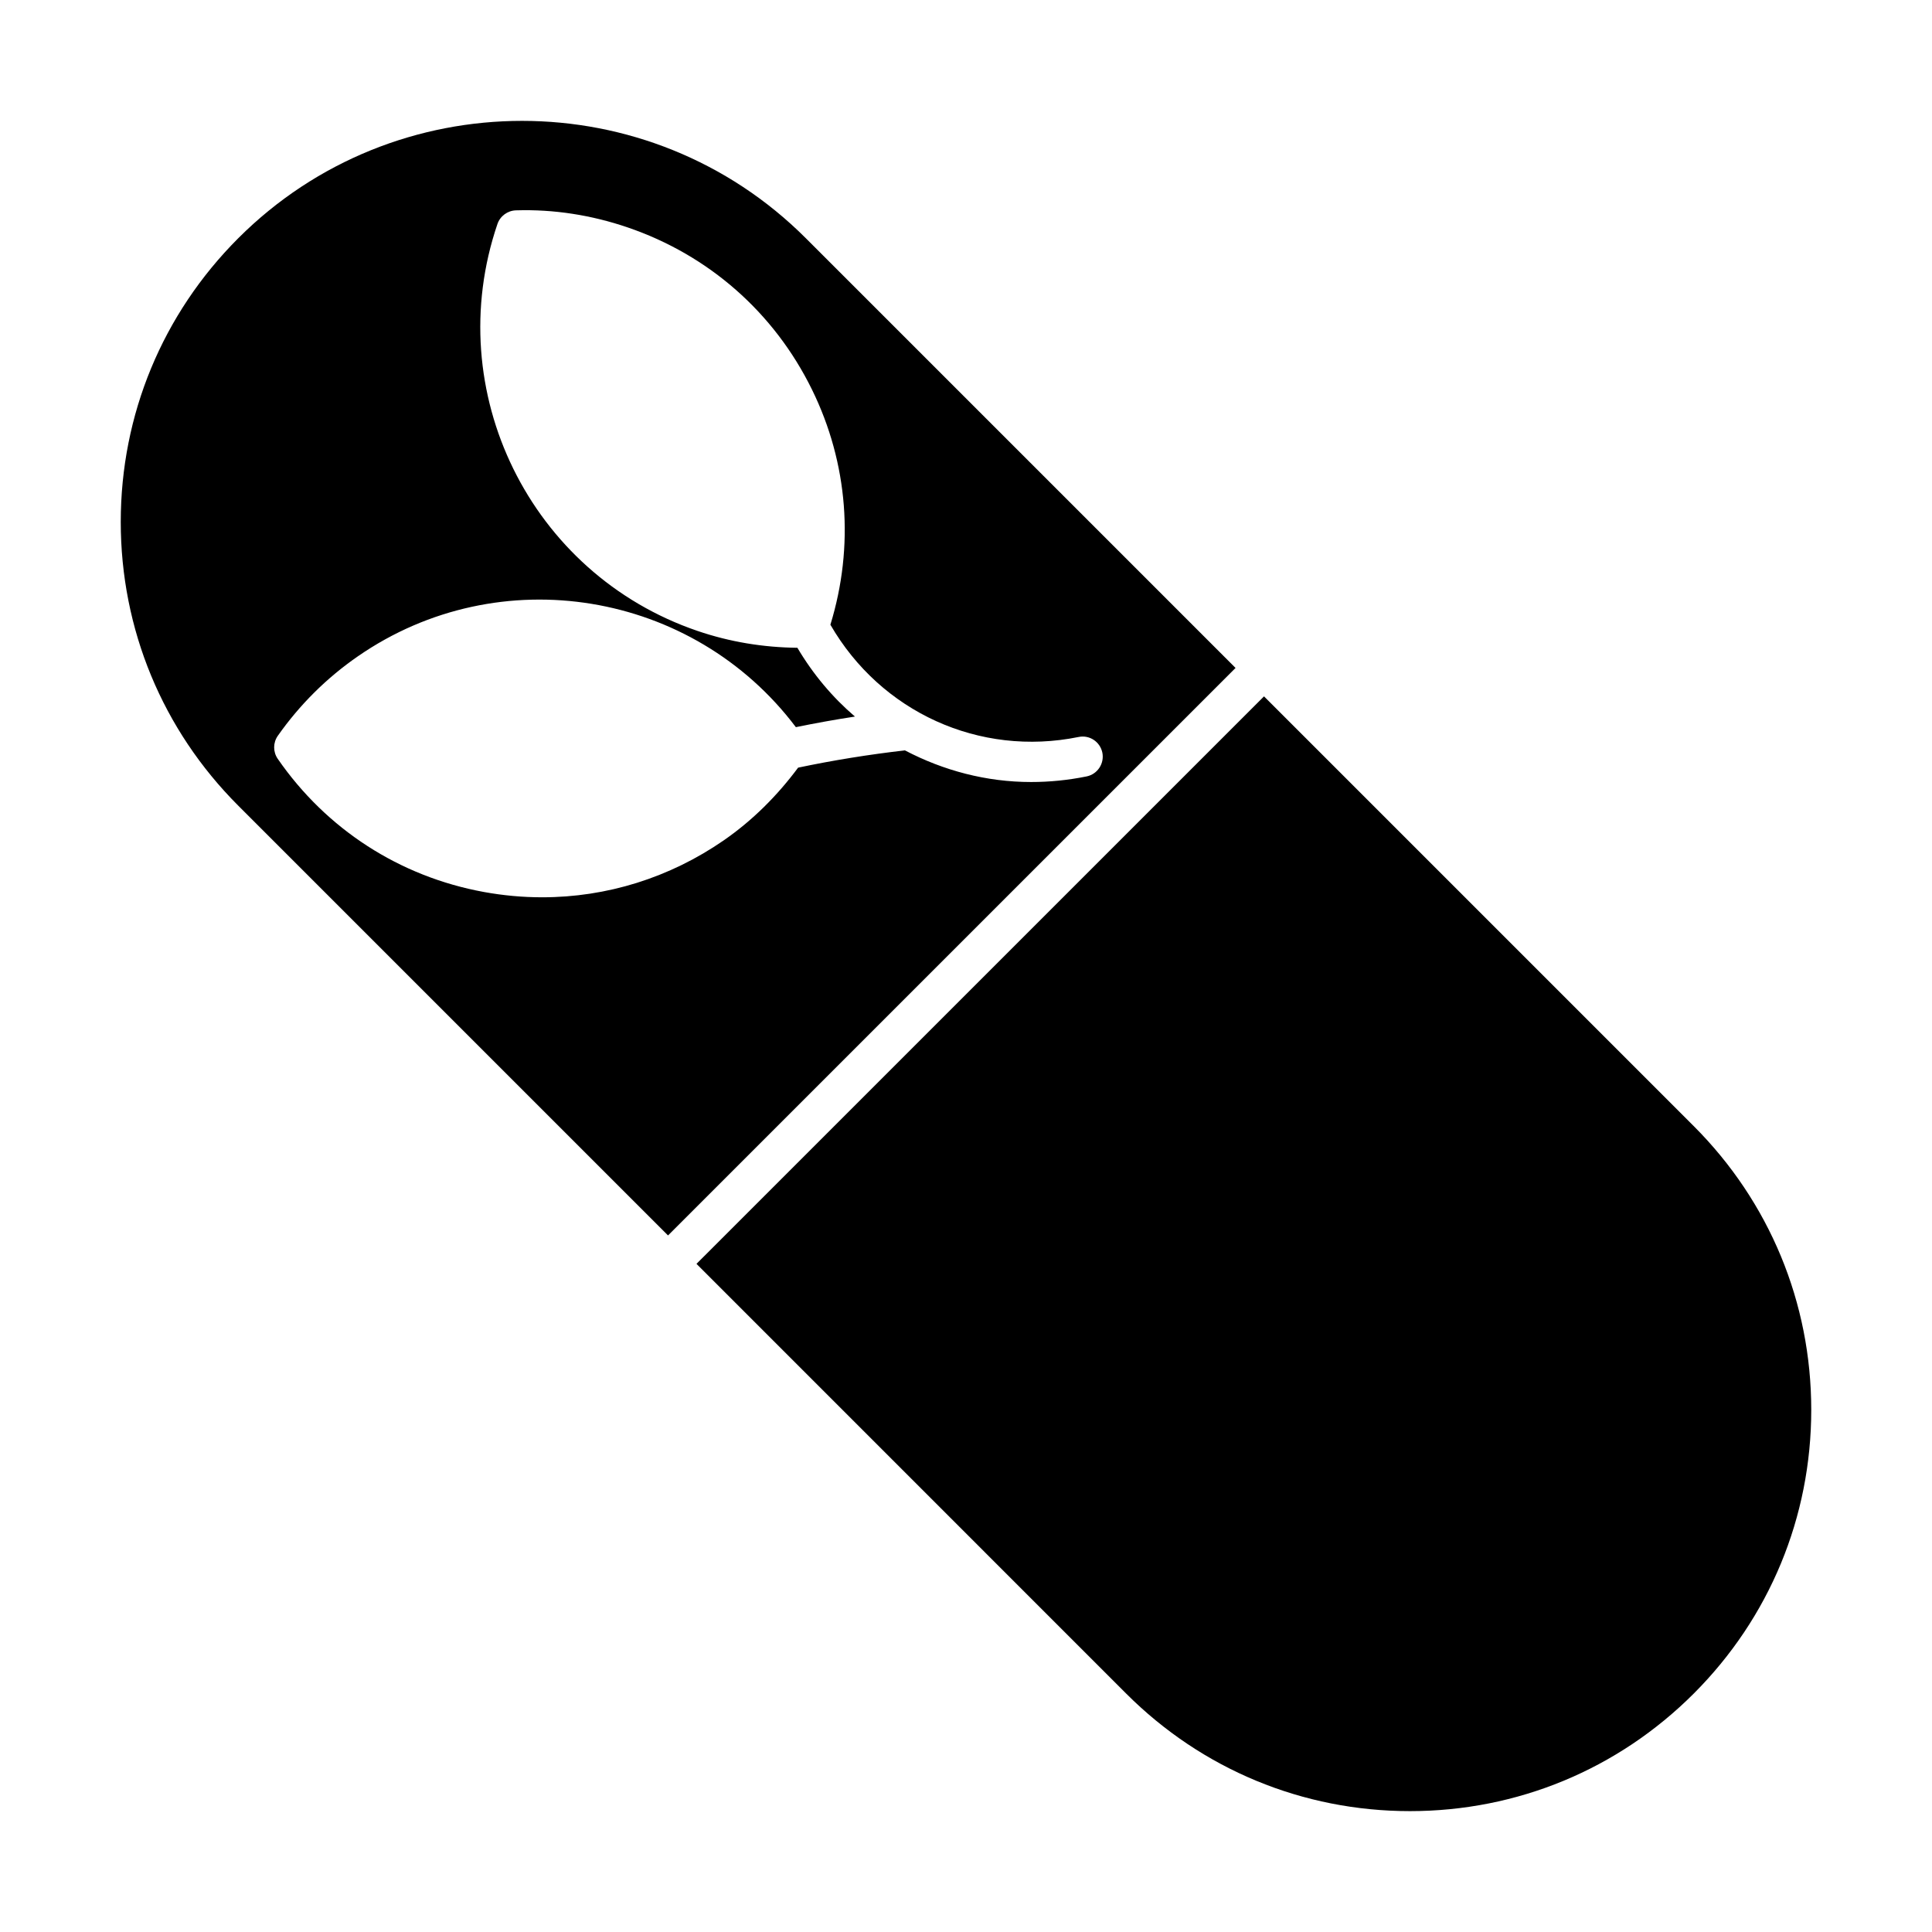
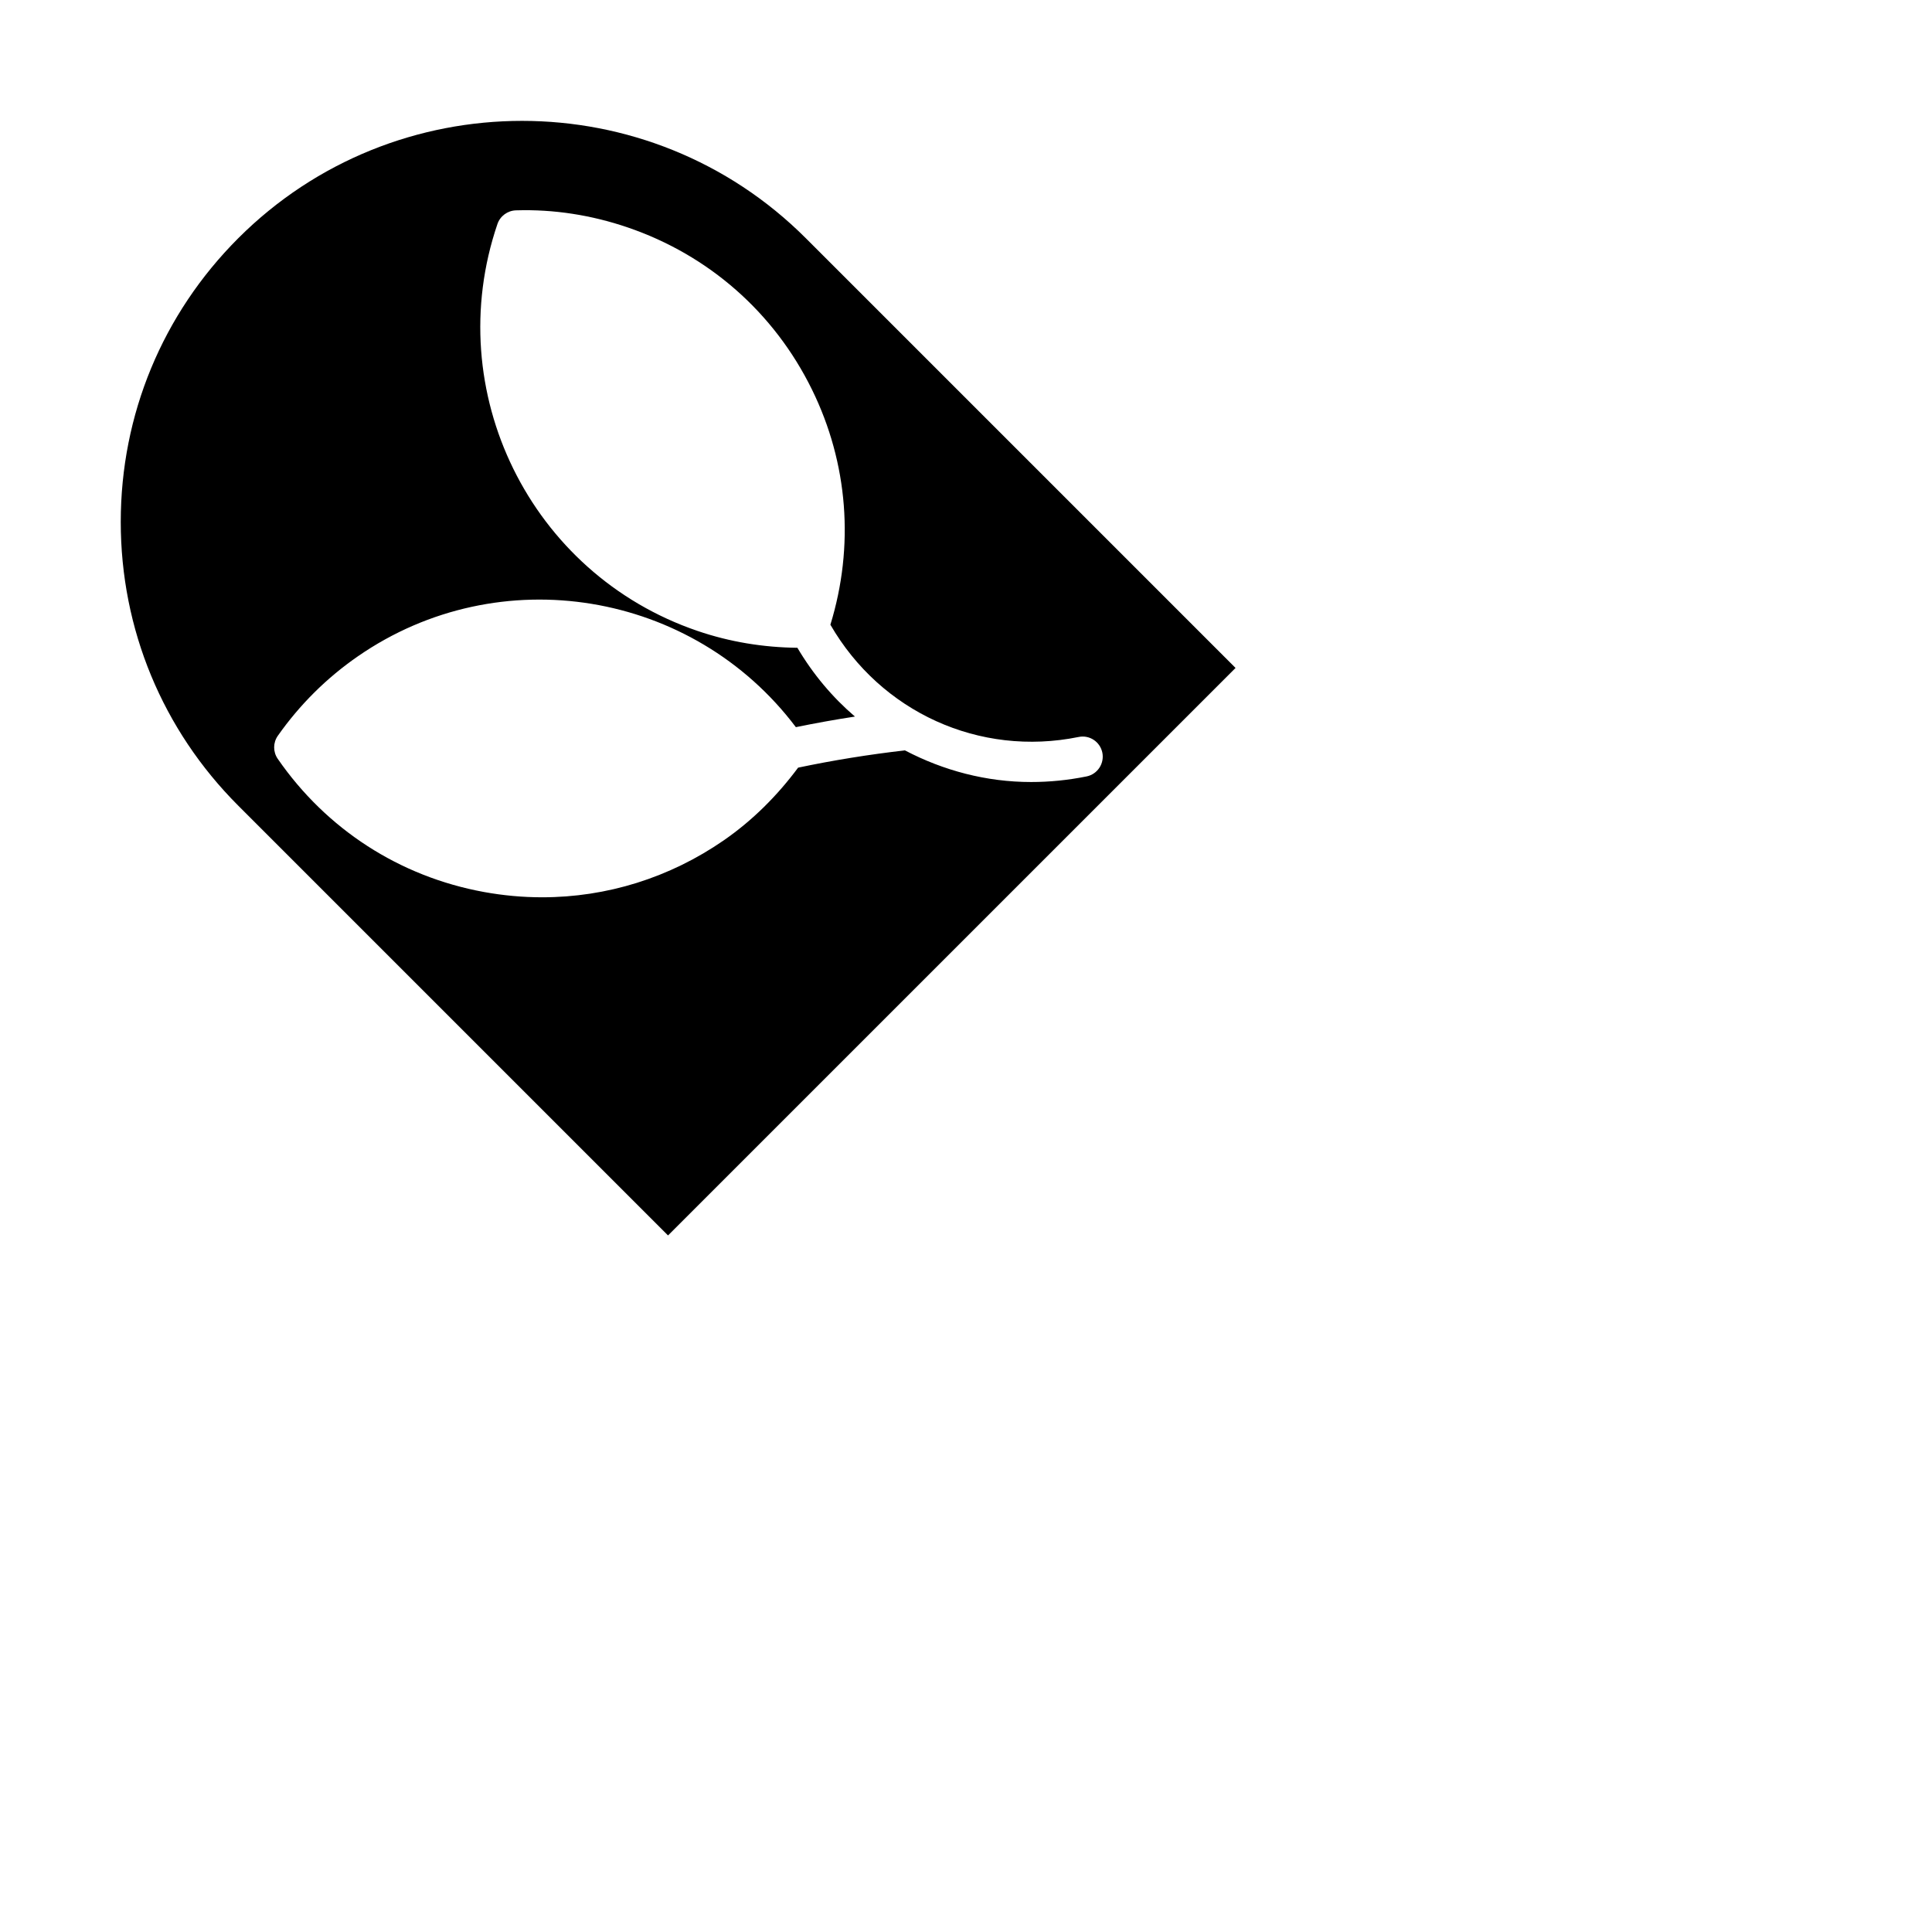
<svg xmlns="http://www.w3.org/2000/svg" height="100px" width="100px" fill="#000000" version="1.1" x="0px" y="0px" viewBox="0 0 48 48" enable-background="new 0 0 48 48" xml:space="preserve">
-   <path d="M42.08,42.077c-1.883,1.883-4.387,2.92-7.05,2.92s-5.167-1.037-7.05-2.92L17.304,31.4  l14.1-14.099l10.677,10.677C43.963,29.861,45,32.364,45,35.028C45,37.691,43.963,40.194,42.08,42.077z  " />
  <path d="M20.02,5.918c-1.943-1.943-4.497-2.915-7.05-2.915S7.863,3.975,5.92,5.918  C4.037,7.801,3,10.304,3,12.967s1.037,5.167,2.92,7.05l10.677,10.677l14.1-14.099L20.02,5.918z   M26.996,19.29c-0.462,0.094-0.923,0.139-1.379,0.139c-1.11,0-2.178-0.284-3.134-0.786  c-0.893,0.102-1.784,0.246-2.654,0.429c-0.517,0.695-1.129,1.309-1.847,1.806  c-1.347,0.931-2.909,1.415-4.512,1.415c-0.481,0-0.966-0.044-1.449-0.132  c-2.093-0.383-3.912-1.558-5.121-3.309c-0.119-0.172-0.118-0.4,0.002-0.571  c0.545-0.775,1.215-1.44,1.992-1.977c3.521-2.434,8.326-1.625,10.879,1.762  c0.485-0.099,0.974-0.188,1.468-0.263c-0.557-0.477-1.04-1.05-1.43-1.709  c-0.846-0.009-1.68-0.145-2.482-0.419c-4.157-1.417-6.387-5.953-4.97-10.11  c0.068-0.198,0.252-0.333,0.461-0.339c0.937-0.03,1.879,0.118,2.774,0.424  c2.014,0.687,3.64,2.116,4.578,4.026c0.902,1.835,1.057,3.9,0.459,5.845  c1.251,2.168,3.702,3.291,6.167,2.789c0.272-0.056,0.534,0.119,0.59,0.391  C27.441,18.971,27.267,19.235,26.996,19.29z" />
-   <path d="M39.094,30.258c-0.195,0.195-0.195,0.512,0,0.707c1.085,1.085,1.683,2.527,1.683,4.062  s-0.598,2.979-1.683,4.063c-0.195,0.195-0.195,0.512,0,0.707c0.098,0.098,0.226,0.146,0.354,0.146  s0.256-0.049,0.354-0.146c1.274-1.274,1.976-2.969,1.976-4.771s-0.701-3.496-1.976-4.77  C39.605,30.062,39.289,30.062,39.094,30.258z" />
</svg>